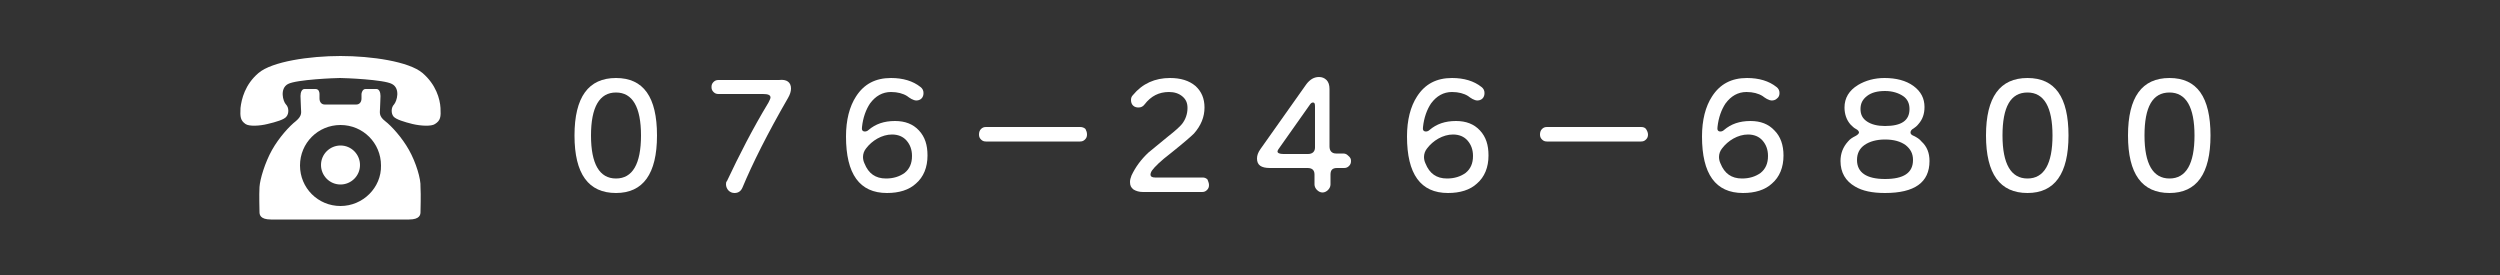
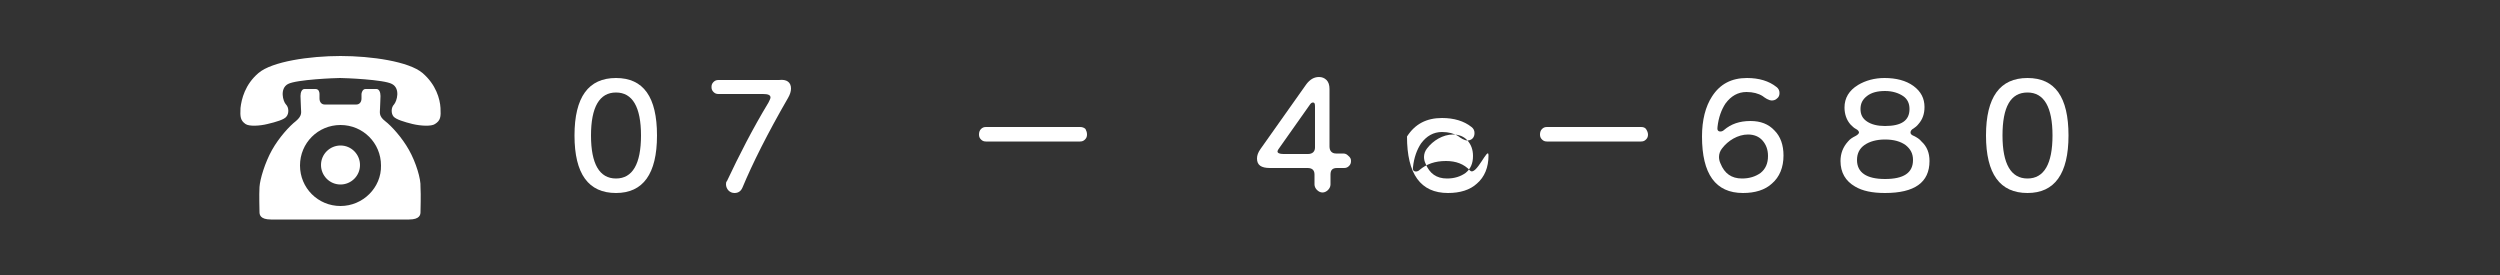
<svg xmlns="http://www.w3.org/2000/svg" version="1.1" id="tel" x="0px" y="0px" width="500px" height="55px" viewBox="0 0 500 55" enable-background="new 0 0 500 55" xml:space="preserve">
  <rect x="0" y="0" width="500" height="55" fill="#333333" stroke="none" />
  <g>
    <path fill="#FFFFFF" d="M131.4,27.1c0,7.7-2.8,11.5-8.2,11.5c-5.5,0-8.3-3.8-8.3-11.5c0-7.7,2.8-11.5,8.3-11.5   C128.7,15.6,131.4,19.4,131.4,27.1z M128.2,27.1c0-5.7-1.7-8.6-5-8.6s-5,2.9-5,8.6c0,5.7,1.7,8.6,5,8.6S128.2,32.8,128.2,27.1z" />
    <path fill="#FFFFFF" d="M158.2,17.7c0,0.6-0.2,1.2-0.6,1.9c-4.1,7.1-7.1,13.1-9.1,17.9c-0.3,0.7-0.8,1.1-1.6,1.1   c-0.5,0-0.9-0.2-1.2-0.5c-0.3-0.3-0.5-0.8-0.5-1.2c0-0.3,0-0.5,0.2-0.7c2.4-5.1,5.1-10.4,8.3-15.7c0.2-0.4,0.4-0.8,0.4-1   c0-0.5-0.5-0.7-1.5-0.7h-8.9c-0.4,0-0.7-0.1-1-0.4c-0.3-0.3-0.4-0.6-0.4-1c0-0.4,0.1-0.7,0.4-1c0.3-0.3,0.6-0.4,1-0.4h12.1   C157.4,15.8,158.2,16.5,158.2,17.7z" />
-     <path fill="#FFFFFF" d="M185.5,31.1c0,2.4-0.8,4.3-2.3,5.6c-1.4,1.3-3.4,1.9-5.8,1.9c-5.5,0-8.2-3.8-8.2-11.3c0-3.3,0.7-6,2-8   c1.6-2.5,3.9-3.7,7-3.7c2.4,0,4.4,0.6,5.9,1.8c0.4,0.3,0.6,0.7,0.6,1.2c0,0.4-0.1,0.8-0.4,1.1c-0.3,0.3-0.7,0.4-1.1,0.4   c-0.2,0-0.5-0.1-0.9-0.3s-0.6-0.4-0.9-0.6c-0.8-0.5-1.9-0.8-3.2-0.8c-1.7,0-3.1,0.8-4.2,2.3c-0.8,1.2-1.4,2.8-1.6,4.7   c-0.1,0.6,0.1,0.9,0.6,0.9c0.2,0,0.5-0.1,0.7-0.3c1.4-1.2,3.1-1.8,5.3-1.8c2,0,3.6,0.6,4.8,1.9S185.5,29,185.5,31.1z M182.4,31.2   c0-1.3-0.4-2.3-1.1-3.1c-0.7-0.8-1.7-1.2-2.9-1.2c-1,0-2,0.3-2.9,0.8c-0.9,0.5-1.7,1.2-2.3,2c-0.4,0.5-0.6,1.1-0.6,1.7   c0,0.4,0.1,0.9,0.3,1.3c0.8,2,2.2,3,4.3,3c1.5,0,2.7-0.4,3.7-1.1C181.9,33.8,182.4,32.7,182.4,31.2z" />
    <path fill="#FFFFFF" d="M217.4,26.9c0,0.4-0.1,0.7-0.4,1c-0.3,0.3-0.6,0.4-1,0.4h-18.8c-0.4,0-0.7-0.1-1-0.4   c-0.3-0.3-0.4-0.6-0.4-1c0-0.4,0.1-0.8,0.4-1.1c0.3-0.3,0.6-0.4,1-0.4H216c0.4,0,0.8,0.1,1.1,0.4C217.3,26.2,217.4,26.5,217.4,26.9   z" />
-     <path fill="#FFFFFF" d="M241.8,37c0,0.4-0.1,0.7-0.4,1c-0.3,0.3-0.6,0.4-1,0.4h-11.8c-0.8,0-1.4-0.2-1.9-0.5   c-0.5-0.4-0.7-0.8-0.7-1.5c0-0.4,0.1-0.8,0.3-1.3c0.8-1.7,1.9-3.2,3.4-4.6c0.5-0.4,1.8-1.5,3.9-3.2c1.4-1.1,2.3-1.9,2.8-2.5   c0.7-0.9,1.1-2,1.1-3.2c0-1-0.3-1.7-1-2.3c-0.7-0.6-1.6-0.9-2.7-0.9c-2,0-3.6,0.8-4.9,2.5c-0.3,0.4-0.7,0.6-1.2,0.6   c-0.4,0-0.8-0.1-1.1-0.4c-0.3-0.3-0.4-0.7-0.4-1.1c0-0.4,0.1-0.7,0.4-1c1.9-2.3,4.4-3.4,7.4-3.4c2.1,0,3.8,0.5,5.1,1.6   c1.2,1.1,1.8,2.5,1.8,4.3c0,1.9-0.7,3.6-2.1,5.2c-0.6,0.6-2.1,1.9-4.6,3.9c-2.1,1.6-3.3,2.8-3.8,3.5c-0.2,0.3-0.3,0.6-0.3,0.8   c0,0.4,0.3,0.6,0.9,0.6h9.5c0.4,0,0.7,0.1,1,0.4C241.6,36.2,241.8,36.6,241.8,37z" />
    <path fill="#FFFFFF" d="M270.2,32.2c0,0.4-0.1,0.7-0.4,1c-0.3,0.3-0.6,0.4-1,0.4h-1.4c-0.9,0-1.3,0.4-1.3,1.3v2   c0,0.4-0.2,0.8-0.5,1.1c-0.3,0.3-0.7,0.5-1.1,0.5s-0.8-0.2-1.1-0.5c-0.3-0.3-0.5-0.7-0.5-1.1v-2c0-0.9-0.5-1.3-1.4-1.3h-7.5   c-1.8,0-2.6-0.6-2.6-1.9c0-0.6,0.2-1.2,0.7-1.9l9.2-13c0.7-0.9,1.5-1.4,2.5-1.4c0.6,0,1.1,0.2,1.5,0.6c0.4,0.4,0.6,1,0.6,1.8v11.5   c0,0.9,0.5,1.4,1.3,1.4h1.4c0.4,0,0.7,0.1,1,0.4C270.1,31.5,270.2,31.8,270.2,32.2z M263,29.5v-8.2c0-0.6-0.1-0.8-0.4-0.8   c-0.2,0-0.4,0.1-0.6,0.4l-6,8.5c-0.3,0.4-0.5,0.7-0.5,0.9c0,0.3,0.4,0.5,1.2,0.5h4.9C262.5,30.8,263,30.3,263,29.5z" />
-     <path fill="#FFFFFF" d="M297.7,31.1c0,2.4-0.8,4.3-2.3,5.6c-1.4,1.3-3.4,1.9-5.8,1.9c-5.5,0-8.2-3.8-8.2-11.3c0-3.3,0.7-6,2-8   c1.6-2.5,3.9-3.7,7-3.7c2.4,0,4.4,0.6,5.9,1.8c0.4,0.3,0.6,0.7,0.6,1.2c0,0.4-0.1,0.8-0.4,1.1c-0.3,0.3-0.7,0.4-1.1,0.4   c-0.2,0-0.5-0.1-0.9-0.3s-0.6-0.4-0.9-0.6c-0.8-0.5-1.9-0.8-3.2-0.8c-1.7,0-3.1,0.8-4.2,2.3c-0.8,1.2-1.4,2.8-1.6,4.7   c-0.1,0.6,0.1,0.9,0.6,0.9c0.2,0,0.5-0.1,0.7-0.3c1.4-1.2,3.1-1.8,5.3-1.8c2,0,3.6,0.6,4.8,1.9S297.7,29,297.7,31.1z M294.6,31.2   c0-1.3-0.4-2.3-1.1-3.1c-0.7-0.8-1.7-1.2-2.9-1.2c-1,0-2,0.3-2.9,0.8c-0.9,0.5-1.7,1.2-2.3,2c-0.4,0.5-0.6,1.1-0.6,1.7   c0,0.4,0.1,0.9,0.3,1.3c0.8,2,2.2,3,4.3,3c1.5,0,2.7-0.4,3.7-1.1C294.1,33.8,294.6,32.7,294.6,31.2z" />
+     <path fill="#FFFFFF" d="M297.7,31.1c0,2.4-0.8,4.3-2.3,5.6c-1.4,1.3-3.4,1.9-5.8,1.9c-5.5,0-8.2-3.8-8.2-11.3c1.6-2.5,3.9-3.7,7-3.7c2.4,0,4.4,0.6,5.9,1.8c0.4,0.3,0.6,0.7,0.6,1.2c0,0.4-0.1,0.8-0.4,1.1c-0.3,0.3-0.7,0.4-1.1,0.4   c-0.2,0-0.5-0.1-0.9-0.3s-0.6-0.4-0.9-0.6c-0.8-0.5-1.9-0.8-3.2-0.8c-1.7,0-3.1,0.8-4.2,2.3c-0.8,1.2-1.4,2.8-1.6,4.7   c-0.1,0.6,0.1,0.9,0.6,0.9c0.2,0,0.5-0.1,0.7-0.3c1.4-1.2,3.1-1.8,5.3-1.8c2,0,3.6,0.6,4.8,1.9S297.7,29,297.7,31.1z M294.6,31.2   c0-1.3-0.4-2.3-1.1-3.1c-0.7-0.8-1.7-1.2-2.9-1.2c-1,0-2,0.3-2.9,0.8c-0.9,0.5-1.7,1.2-2.3,2c-0.4,0.5-0.6,1.1-0.6,1.7   c0,0.4,0.1,0.9,0.3,1.3c0.8,2,2.2,3,4.3,3c1.5,0,2.7-0.4,3.7-1.1C294.1,33.8,294.6,32.7,294.6,31.2z" />
    <path fill="#FFFFFF" d="M329.6,26.9c0,0.4-0.1,0.7-0.4,1c-0.3,0.3-0.6,0.4-1,0.4h-18.8c-0.4,0-0.7-0.1-1-0.4   c-0.3-0.3-0.4-0.6-0.4-1c0-0.4,0.1-0.8,0.4-1.1s0.6-0.4,1-0.4h18.8c0.4,0,0.8,0.1,1,0.4S329.6,26.5,329.6,26.9z" />
    <path fill="#FFFFFF" d="M356.7,31.1c0,2.4-0.8,4.3-2.3,5.6c-1.4,1.3-3.4,1.9-5.8,1.9c-5.5,0-8.2-3.8-8.2-11.3c0-3.3,0.7-6,2-8   c1.6-2.5,3.9-3.7,7-3.7c2.4,0,4.4,0.6,5.9,1.8c0.4,0.3,0.6,0.7,0.6,1.2c0,0.4-0.1,0.8-0.5,1.1c-0.3,0.3-0.7,0.4-1.1,0.4   c-0.2,0-0.5-0.1-0.9-0.3s-0.6-0.4-0.9-0.6c-0.8-0.5-1.9-0.8-3.2-0.8c-1.7,0-3.1,0.8-4.2,2.3c-0.8,1.2-1.4,2.8-1.6,4.7   c-0.1,0.6,0.1,0.9,0.6,0.9c0.2,0,0.5-0.1,0.7-0.3c1.4-1.2,3.1-1.8,5.3-1.8c2,0,3.6,0.6,4.8,1.9C356.1,27.3,356.7,29,356.7,31.1z    M353.6,31.2c0-1.3-0.4-2.3-1.1-3.1c-0.7-0.8-1.7-1.2-2.9-1.2c-1,0-2,0.3-2.9,0.8c-0.9,0.5-1.7,1.2-2.3,2c-0.4,0.5-0.6,1.1-0.6,1.7   c0,0.4,0.1,0.9,0.3,1.3c0.8,2,2.2,3,4.3,3c1.5,0,2.7-0.4,3.7-1.1C353.1,33.8,353.6,32.7,353.6,31.2z" />
    <path fill="#FFFFFF" d="M385.9,32.2c0,4.3-3,6.4-8.9,6.4c-2.5,0-4.5-0.4-6-1.3c-1.9-1.1-2.9-2.8-2.9-5.1c0-1.5,0.5-2.8,1.5-3.9   c0.4-0.5,0.9-0.8,1.5-1.1c0.4-0.2,0.7-0.5,0.7-0.7c0-0.2-0.2-0.5-0.6-0.7c-0.4-0.2-0.7-0.5-1.1-0.9c-0.8-0.9-1.2-2.1-1.2-3.4   c0-1.9,0.9-3.4,2.7-4.5c1.5-0.9,3.3-1.4,5.3-1.4c2.3,0,4.3,0.5,5.8,1.6s2.2,2.5,2.2,4.2c0,1.4-0.4,2.5-1.2,3.4   c-0.3,0.4-0.7,0.7-1,0.9c-0.4,0.2-0.6,0.5-0.6,0.8c0,0.3,0.2,0.5,0.7,0.7c0.6,0.3,1.1,0.6,1.5,1.1   C385.4,29.3,385.9,30.6,385.9,32.2z M382.6,32c0-1.3-0.5-2.2-1.5-3c-1-0.7-2.3-1.1-4.1-1.1c-1.7,0-3.1,0.4-4.1,1.1   c-1,0.7-1.5,1.7-1.5,3c0,2.5,1.9,3.8,5.6,3.8C380.7,35.8,382.6,34.6,382.6,32z M381.9,21.8c0-1.1-0.4-2-1.3-2.6   c-0.9-0.6-2.1-1-3.6-1s-2.7,0.3-3.6,1s-1.3,1.5-1.3,2.6c0,1.1,0.4,1.9,1.3,2.5c0.9,0.6,2.1,0.9,3.6,0.9   C380.3,25.2,381.9,24.1,381.9,21.8z" />
    <path fill="#FFFFFF" d="M413.7,27.1c0,7.7-2.8,11.5-8.2,11.5c-5.5,0-8.3-3.8-8.3-11.5c0-7.7,2.8-11.5,8.3-11.5   C411,15.6,413.7,19.4,413.7,27.1z M410.5,27.1c0-5.7-1.7-8.6-5-8.6c-3.4,0-5,2.9-5,8.6c0,5.7,1.7,8.6,5,8.6   C408.8,35.7,410.5,32.8,410.5,27.1z" />
-     <path fill="#FFFFFF" d="M442.1,27.1c0,7.7-2.8,11.5-8.2,11.5c-5.5,0-8.3-3.8-8.3-11.5c0-7.7,2.8-11.5,8.3-11.5   C439.4,15.6,442.1,19.4,442.1,27.1z M438.9,27.1c0-5.7-1.7-8.6-5-8.6c-3.4,0-5,2.9-5,8.6c0,5.7,1.7,8.6,5,8.6   C437.2,35.7,438.9,32.8,438.9,27.1z" />
  </g>
  <g>
    <path fill="#FFFFFF" d="M88.1,21.6c-0.1-1.8-0.9-4.7-3.6-7c-2.7-2.3-10.2-3.4-16.4-3.4c-6.2,0-13.7,1.1-16.4,3.4   c-2.7,2.3-3.4,5.2-3.6,7c-0.1,1.8,0,2.5,1,3.2c0.7,0.5,2.8,0.4,4.4,0c1.7-0.4,3.4-0.9,3.8-1.5c0.5-0.6,0.5-1.8-0.1-2.4   c-0.6-0.6-1.3-3.2,0.4-4.1c1.7-0.9,9.5-1.2,10.4-1.2c0.9,0,8.8,0.3,10.4,1.2c1.7,0.9,1,3.4,0.4,4.1c-0.6,0.6-0.6,1.8-0.1,2.4   c0.5,0.6,2.2,1.1,3.8,1.5c1.7,0.4,3.8,0.5,4.5,0C88.1,24.1,88.2,23.4,88.1,21.6z M68.1,29.1c-2.1,0-3.9,1.7-3.9,3.9   c0,2.1,1.7,3.9,3.9,3.9c2.1,0,3.9-1.7,3.9-3.9C72,30.9,70.3,29.1,68.1,29.1z M81.8,30c-1.4-2.5-3.5-4.8-4.8-5.8c-1.3-1-1-1.8-1-2.4   c0-0.6,0.1-1.8,0.1-2.6c0-0.8-0.3-1.4-0.8-1.4c-0.3,0-1.8,0-2.2,0c-0.6,0-0.8,0.8-0.8,1c0,0.3,0,0.1,0,0.9c0,0.8-0.5,1.2-1,1.2   c-0.5,0-2.4,0-3.2,0c-0.8,0-2.7,0-3.2,0c-0.5,0-1-0.4-1-1.2c0-0.8,0-0.6,0-0.9c0-0.3-0.1-1-0.8-1c-0.3,0-1.8,0-2.2,0   c-0.5,0-0.8,0.6-0.8,1.4c0,0.8,0.1,2,0.1,2.6c0,0.6,0.3,1.3-1,2.4c-1.3,1-3.4,3.3-4.8,5.8c-1.4,2.5-2.4,5.8-2.5,7.4   c-0.1,1.6,0,4.5,0,5c0,0.5,0.1,1.5,2.3,1.5c2.2,0,13.8,0,13.8,0s11.6,0,13.8,0c2.2,0,2.3-1,2.3-1.5c0-0.5,0.1-3.4,0-5   C84.2,35.8,83.2,32.5,81.8,30z M68.1,41.2c-4.5,0-8.1-3.6-8.1-8.1c0-4.5,3.6-8.1,8.1-8.1s8.1,3.6,8.1,8.1   C76.3,37.5,72.6,41.2,68.1,41.2z" />
  </g>
</svg>